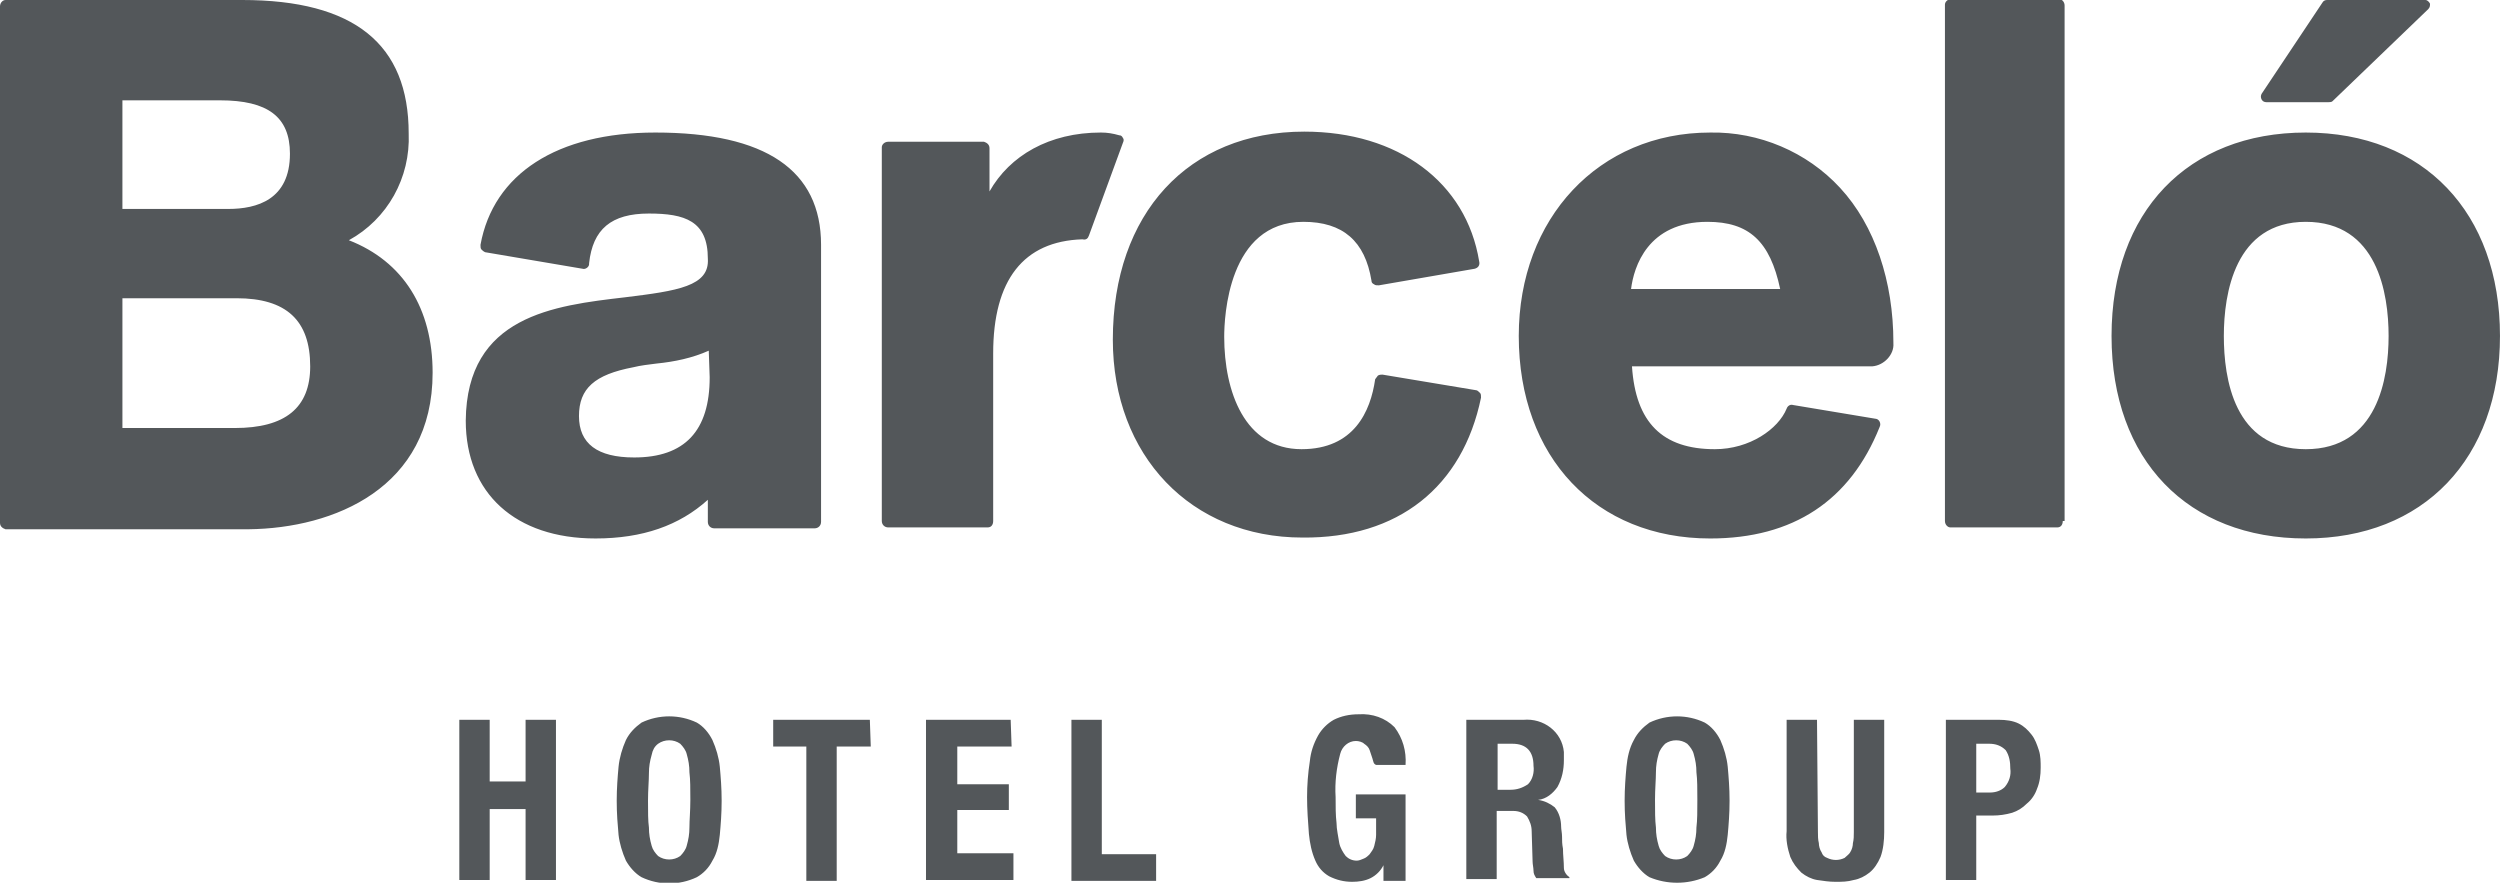
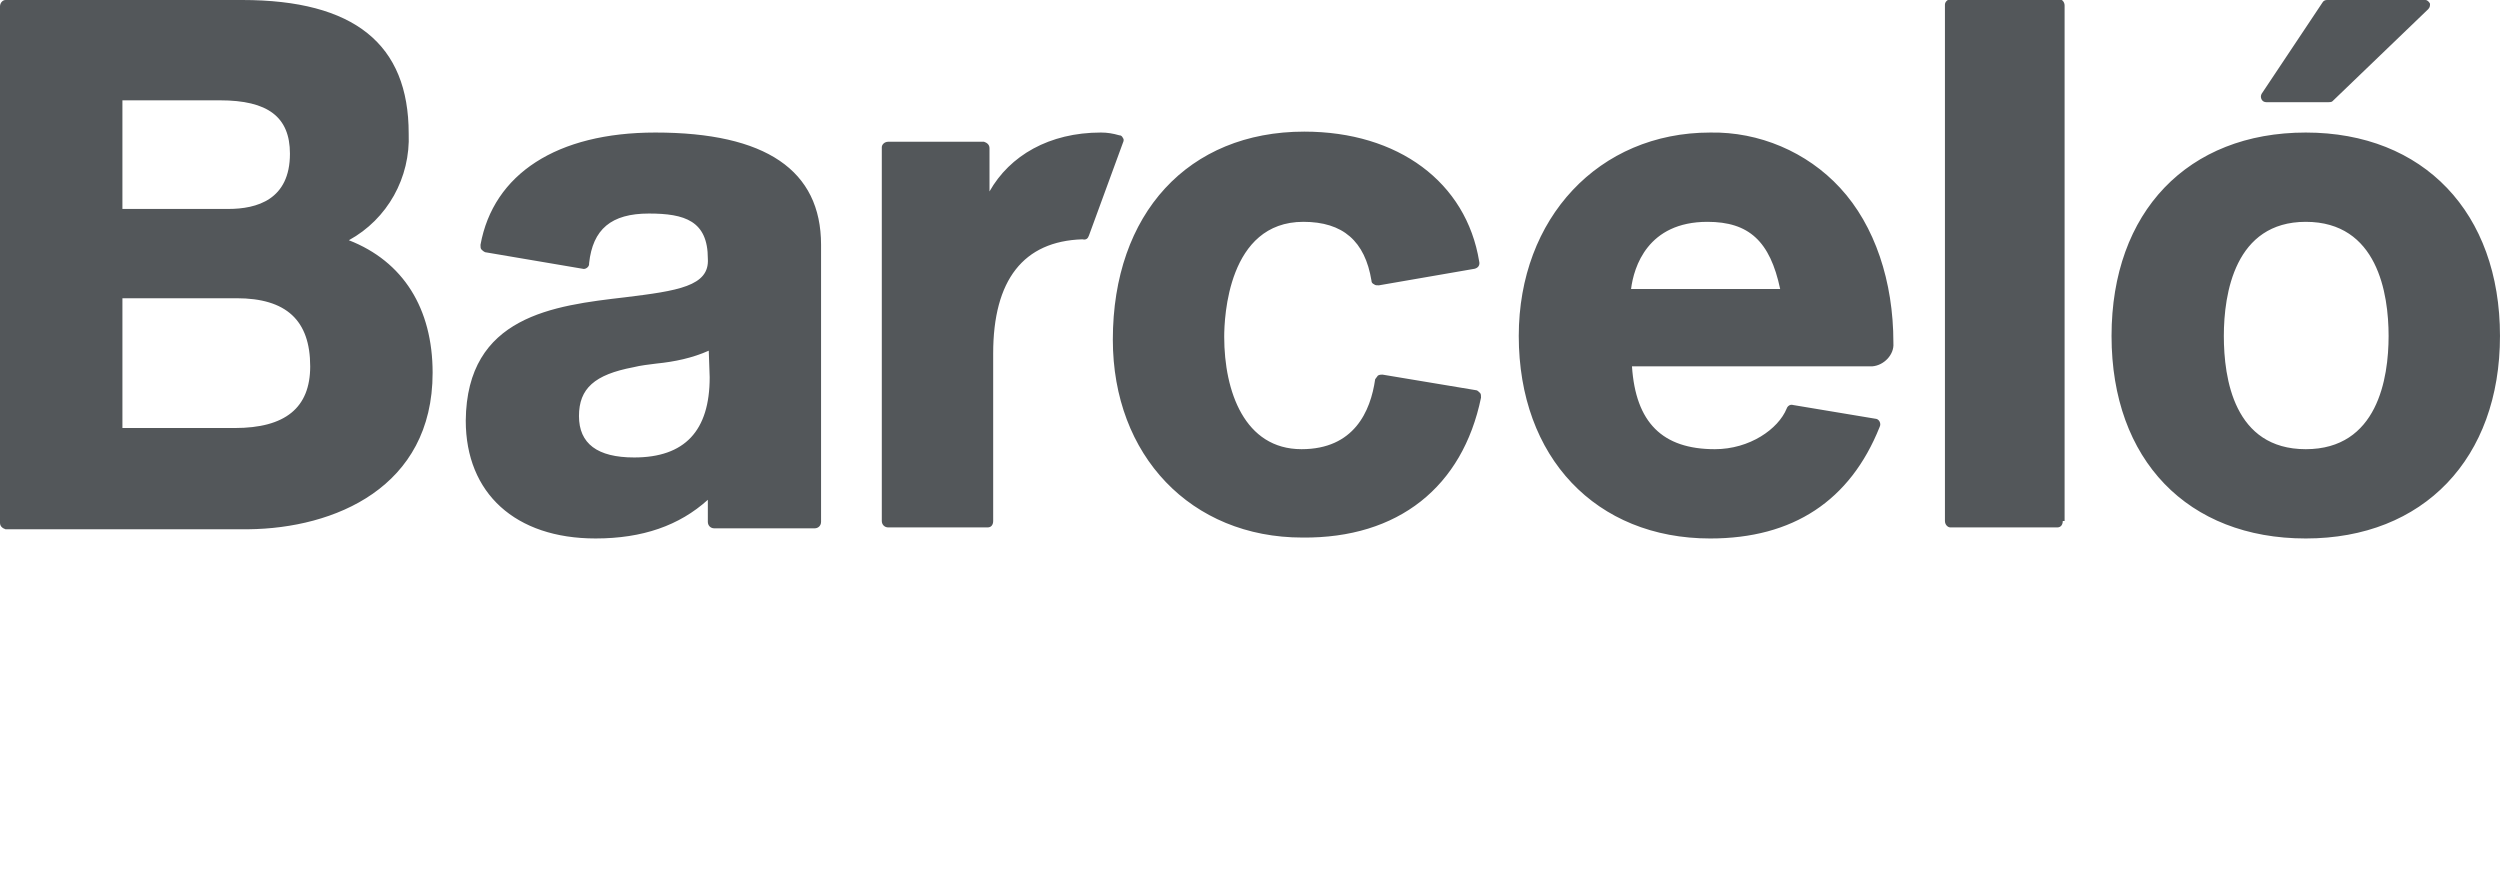
<svg xmlns="http://www.w3.org/2000/svg" version="1.1" id="Capa_1" x="0px" y="0px" viewBox="0 0 271.6 95.9" style="enable-background:new 0 0 271.6 95.9;" xml:space="preserve">
  <style type="text/css">
	.st0{fill:#53575A;}
</style>
-   <path class="st0" d="m217.2 78.2c.7 0 1.5.1 2.1.4c.6.3 1 .7 1.4 1.2c.4.5.6 1.1.8 1.7c.2.6.2 1.3.2 1.9c0 .8-.1 1.6-.4 2.3c-.2.6-.6 1.2-1.1 1.6c-.5.5-1 .8-1.6 1c-.7.2-1.4.3-2.1.3h-1.8v7h-3.3v-17.4h5.8zm-1 7.9c.6 0 1.2-.2 1.6-.6c.5-.6.7-1.3.6-2c0-.7-.1-1.4-.5-2c-.5-.5-1.1-.7-1.8-.7h-1.4v5.3l1.5 0zm-18.7 4.3c0 .4 0 .8.1 1.2c0 .3.1.7.3 1c.1.3.3.5.6.6c.6.3 1.3.3 1.9 0c.2-.2.5-.4.6-.6c.2-.3.3-.7.3-1c.1-.4.1-.8.1-1.2v-12.2h3.3v12.2c0 .9-.1 1.9-.4 2.7c-.3.7-.7 1.3-1.2 1.7c-.5.4-1.1.7-1.7.8c-.7.2-1.3.2-2 .2c-.7 0-1.3-.1-2-.2c-.6-.1-1.2-.4-1.7-.8c-.5-.5-.9-1-1.2-1.7c-.3-.9-.5-1.9-.4-2.8v-12.1h3.3l.1 12.2zm-20.8-7.1c.1-1 .3-2 .8-2.9c.4-.8 1-1.4 1.7-1.9c1.9-.9 4.1-.9 6 0c.7.4 1.3 1.1 1.7 1.9c.4.9.7 1.9.8 2.9c.1 1.1.2 2.3.2 3.7s-.1 2.6-.2 3.7c-.1 1-.3 2-.8 2.8c-.4.8-1 1.4-1.7 1.8c-1.9.8-4.1.8-6 0c-.7-.4-1.3-1.1-1.7-1.8c-.4-.9-.7-1.9-.8-2.8c-.1-1.1-.2-2.3-.2-3.7s.1-2.6.2-3.7m3.2 6.6c0 .7.1 1.3.3 2c.1.4.4.8.7 1.1c.7.5 1.7.5 2.4 0c.3-.3.6-.7.7-1.1c.2-.7.3-1.3.3-2c.1-.8.1-1.8.1-3s0-2.2-.1-3c0-.7-.1-1.3-.3-2c-.1-.4-.4-.8-.7-1.1c-.7-.5-1.7-.5-2.4 0c-.3.3-.6.7-.7 1.1c-.2.7-.3 1.3-.3 2c0 .8-.1 1.8-.1 3s0 2.2.1 3m-15.8-4.1c.7 0 1.3-.2 1.9-.6c.5-.5.7-1.3.6-2c0-1.6-.8-2.4-2.3-2.4h-1.6v5l1.4 0zm1.4-7.6c2.2-.2 4.2 1.3 4.4 3.5c0 .3 0 .6 0 .9c0 1-.2 2-.7 2.9c-.5.7-1.2 1.3-2.1 1.4l0 0c.7.1 1.3.4 1.8.8c.5.6.7 1.4.7 2.1c0 .3.1.7.1 1.1s0 .8.1 1.3c0 .7.1 1.4.1 2.1c0 .4.3.8.6 1v.1h-3.6c-.2-.3-.3-.5-.3-.8c0-.3-.1-.7-.1-1l-.1-3.3c0-.6-.2-1.1-.5-1.6c-.4-.4-.9-.6-1.5-.6h-1.8v7.4h-3.3v-17.3l6.2 0zm-16.4 4.2c-.1-.3-.2-.6-.3-.9c-.1-.3-.3-.5-.6-.7c-.2-.2-.6-.3-.9-.3c-.8 0-1.5.6-1.7 1.4c-.4 1.5-.6 3.1-.5 4.7c0 1 0 2 .1 2.8c0 .7.2 1.5.3 2.2c.1.5.4 1 .7 1.4c.3.3.7.5 1.2.5c.2 0 .5-.1.7-.2c.3-.1.5-.3.7-.5c.2-.3.4-.5.5-.9c.1-.4.2-.8.2-1.2v-1.8h-2.2v-2.6h5.4v9.4h-2.4v-1.7l0 0c-.3.6-.8 1.1-1.4 1.4c-.6.3-1.3.4-2 .4c-.9 0-1.7-.2-2.5-.6c-.7-.4-1.2-1-1.5-1.7c-.4-.9-.6-1.9-.7-2.9c-.1-1.3-.2-2.7-.2-4c0-1.3.1-2.6.3-3.9c.1-1 .4-1.9.9-2.8c.4-.7 1-1.3 1.7-1.7c.8-.4 1.7-.6 2.7-.6c1.5-.1 2.9.4 3.9 1.4c.9 1.2 1.3 2.6 1.2 4.1h-3.2c-.3-.1-.3-.4-.4-.7m-32.7-4.2h3.3v14.6h5.9v2.9h-9.2v-17.5zm-6.5 2.9h-5.9v4.1h5.6v2.8h-5.6v4.7h6.1v2.9h-9.5v-17.4h9.2l.1 2.9zm-15.3 0h-3.7v14.6h-3.3v-14.6h-3.6v-2.9h10.5l.1 2.9zm-27.4 2.2c.1-1 .4-2 .8-2.9c.4-.8 1-1.4 1.7-1.9c1.9-.9 4.1-.9 6 0c.7.4 1.3 1.1 1.7 1.9c.4.9.7 1.9.8 2.9c.1 1.1.2 2.3.2 3.7s-.1 2.6-.2 3.7c-.1 1-.3 2-.8 2.8c-.4.8-1 1.4-1.7 1.8c-1.9.9-4.1.9-6 0c-.7-.4-1.3-1.1-1.7-1.8c-.4-.9-.7-1.9-.8-2.8c-.1-1.1-.2-2.3-.2-3.7s.1-2.6.2-3.7m3.3 6.6c0 .7.1 1.3.3 2c.1.4.4.8.7 1.1c.7.5 1.7.5 2.4 0c.3-.3.6-.7.7-1.1c.2-.7.3-1.3.3-2c0-.8.1-1.8.1-3s0-2.2-.1-3c0-.7-.1-1.3-.3-2c-.1-.4-.4-.8-.7-1.1c-.7-.5-1.7-.5-2.4 0c-.4.3-.6.7-.7 1.2c-.2.7-.3 1.3-.3 2c0 .8-.1 1.8-.1 3s0 2.2.1 2.9m-17.3-11.7v6.7h3.9v-6.7h3.3v17.4h-3.3v-7.7h-3.9v7.7h-3.3v-17.4h3.3z" />
  <path class="st0" d="m33.7 39.8c0 4.5-2.7 6.7-8.2 6.7h-12.2v-14.1h12.4c5.4 0 8 2.4 8 7.4m-2.2-23.1c0 5-3.6 6-6.7 6h-11.5v-11.8h10.6c5.2 0 7.6 1.8 7.6 5.8m6.4 9.4c4.2-2.3 6.7-6.8 6.5-11.6c0-9.7-5.9-14.5-18.1-14.5h-25.7c-.3 0-.6.3-.6.7c0 0 0 0 0 0v56.1c0 .4.3.6.6.7h26.4c9.3-.1 20-4.5 20-17c0-7-3.2-12.1-9.1-14.4m39.2 14.9c0 5.8-2.7 8.7-8.2 8.7c-4 0-6-1.5-6-4.5s1.7-4.5 5.9-5.3c.8-.2 1.7-.3 2.5-.4c2-.2 3.9-.6 5.7-1.4l.1 2.9zm12.1 15.7v-30.1c0-8.1-6-12.2-18-12.2c-10.7 0-17.6 4.5-19 12.2c0 .2 0 .4.1.5c.1.1.2.2.4.3l10.6 1.8c.3.1.7-.2.7-.5c0 0 0 0 0-.1c.4-3.7 2.4-5.4 6.5-5.4c3.9 0 6.4.8 6.4 4.9c.2 3-3.3 3.5-9 4.2c-7.7.9-17.2 2-17.3 13.4c0 7.9 5.4 12.8 14.1 12.8c5.1 0 9.1-1.4 12.2-4.2v.3c0 .5 0 1.1 0 2.1c0 .4.3.7.7.7h10.9c.4 0 .7-.3.7-.7m29.1-31.1l3.7-10.1c.1-.2.1-.4 0-.5c-.1-.2-.2-.3-.4-.3c-.7-.2-1.3-.3-2-.3c-5.6 0-9.9 2.5-12.1 6.4v-4.7c0-.4-.3-.6-.6-.7c0 0 0 0 0 0h-10.4c-.4 0-.7.3-.7.6c0 0 0 0 0 0v40.6c0 .4.3.7.7.7h10.8c.4 0 .6-.3.6-.7v-18.2c0-8 3.3-12.2 9.7-12.4c.4.1.6-.1.7-.4m42.6 17.6c0-.2 0-.4-.1-.5c-.1-.1-.3-.3-.4-.3l-10.2-1.7c-.2 0-.3 0-.5.1c-.1.1-.2.3-.3.4c-.5 3.5-2.3 7.6-8 7.6c-6.2 0-8.4-6.3-8.4-12.2c0-2.1.4-12.5 8.6-12.5c4.3 0 6.7 2.1 7.4 6.4c0 .2.1.3.3.4c.1.1.3.1.5.1l10.4-1.8c.4-.1.6-.4.5-.8c-1.4-8.6-8.8-14.1-19-14.1c-12.6 0-20.8 8.9-20.8 22.6c0 12.6 8.5 21.5 20.6 21.5c10.4.1 17.4-5.5 19.4-15.2m32.5-11.8h-16.2c.3-2.4 1.8-7.3 8.3-7.3c4.5 0 6.8 2.1 7.9 7.3m12.3 5.9v-.1c0-6.6-2-12.7-5.8-16.8c-3.6-3.9-8.8-6.1-14.1-6c-12.1 0-20.8 9.3-20.8 22.1c0 13.2 8.4 22 20.8 22c9 0 15.2-4.1 18.4-12.1c.1-.2.1-.4 0-.6c-.1-.2-.3-.3-.4-.3l-9-1.5c-.3-.1-.6.1-.7.4c-.9 2.2-4 4.4-7.8 4.4c-5.7 0-8.6-2.9-9-9h26.1c1.3-.1 2.4-1.3 2.3-2.5c.1-.1.1-.1 0 0m18.6 19.3v-56c0-.4-.3-.7-.6-.7c0 0 0 0 0 0h-11.7c-.4 0-.7.3-.7.6c0 0 0 0 0 0v56.1c0 .4.3.7.6.7h11.6c.4 0 .6-.3.6-.7m39.7-55.6c.2-.2.2-.4.2-.6c-.1-.2-.3-.4-.5-.4h-10.7c-.2 0-.4.1-.5.3l-6.6 9.9c-.1.2-.1.4 0 .6c.1.2.3.3.5.3h6.8c.1 0 .3 0 .4-.1l10.4-10zm-4.3 35.5c0 4.6-1.2 12.3-9 12.3s-8.9-7.7-8.9-12.3s1.2-12.4 8.9-12.4c7.8 0 9 7.8 9 12.4m12.1 0c0-13.4-8.3-22.1-21.1-22.1s-21.1 8.6-21.1 22.1s8.3 22 21.1 22c12.8 0 21.1-8.7 21.1-22" />
</svg>